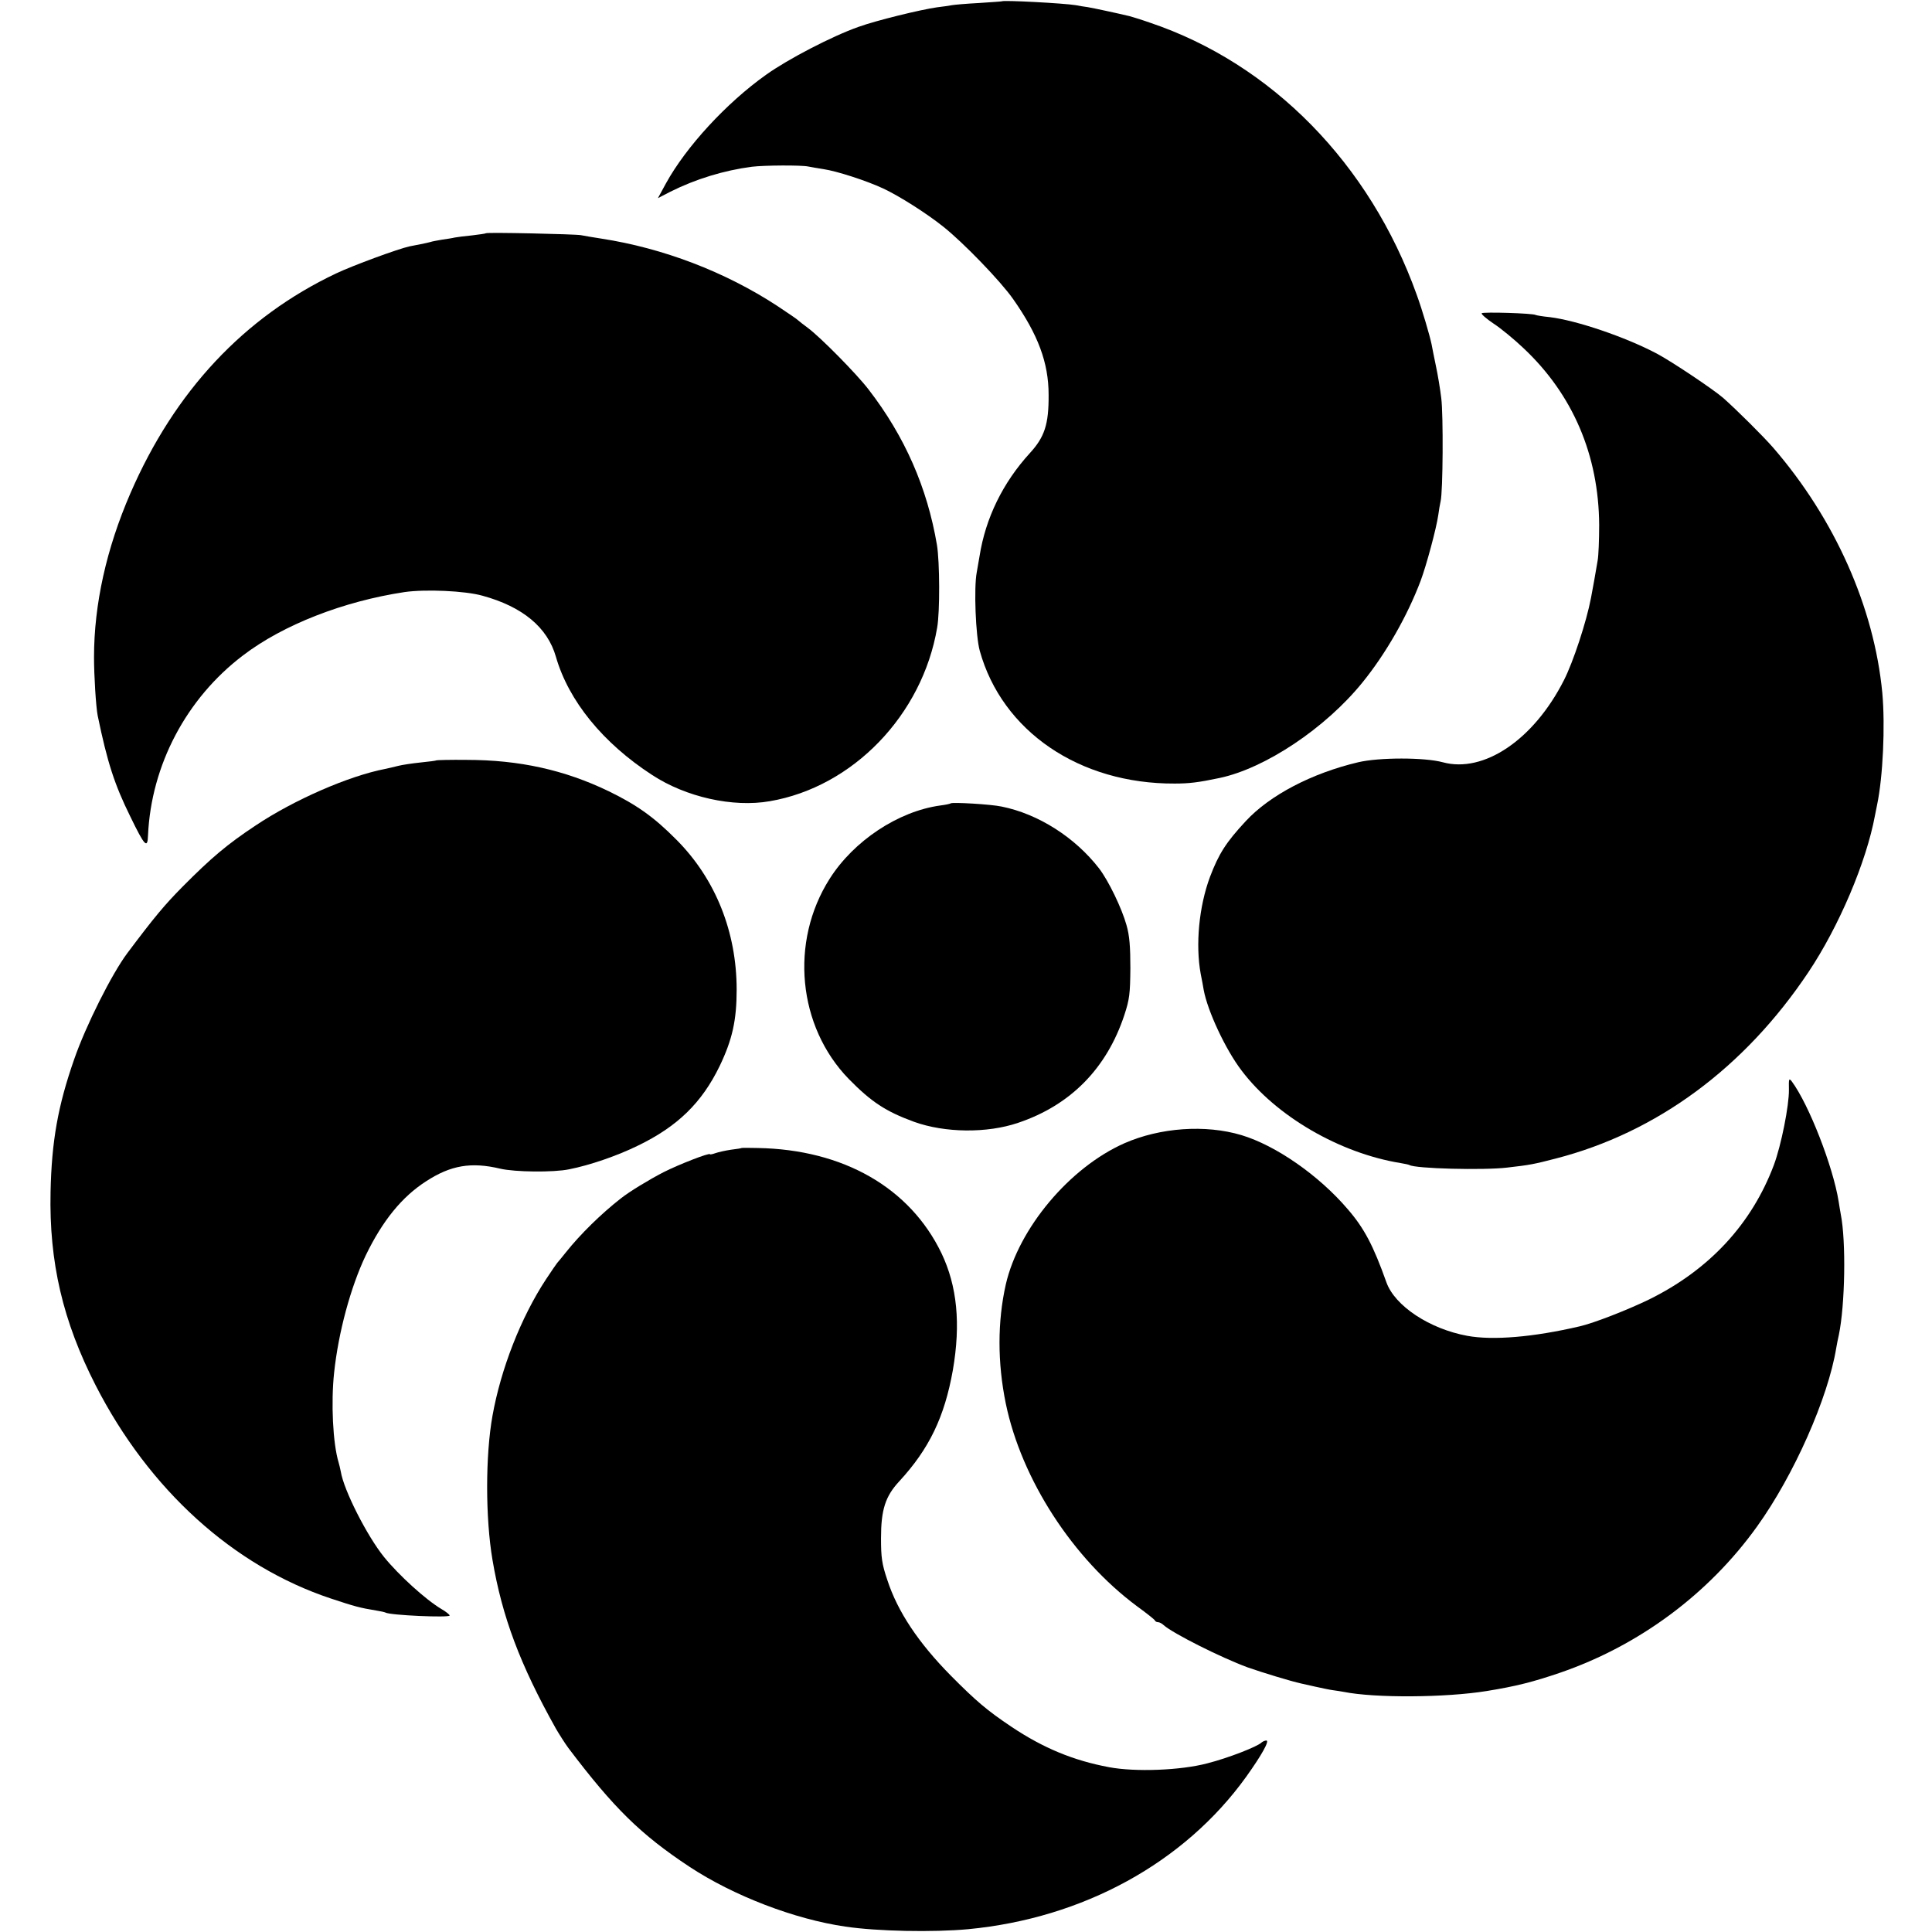
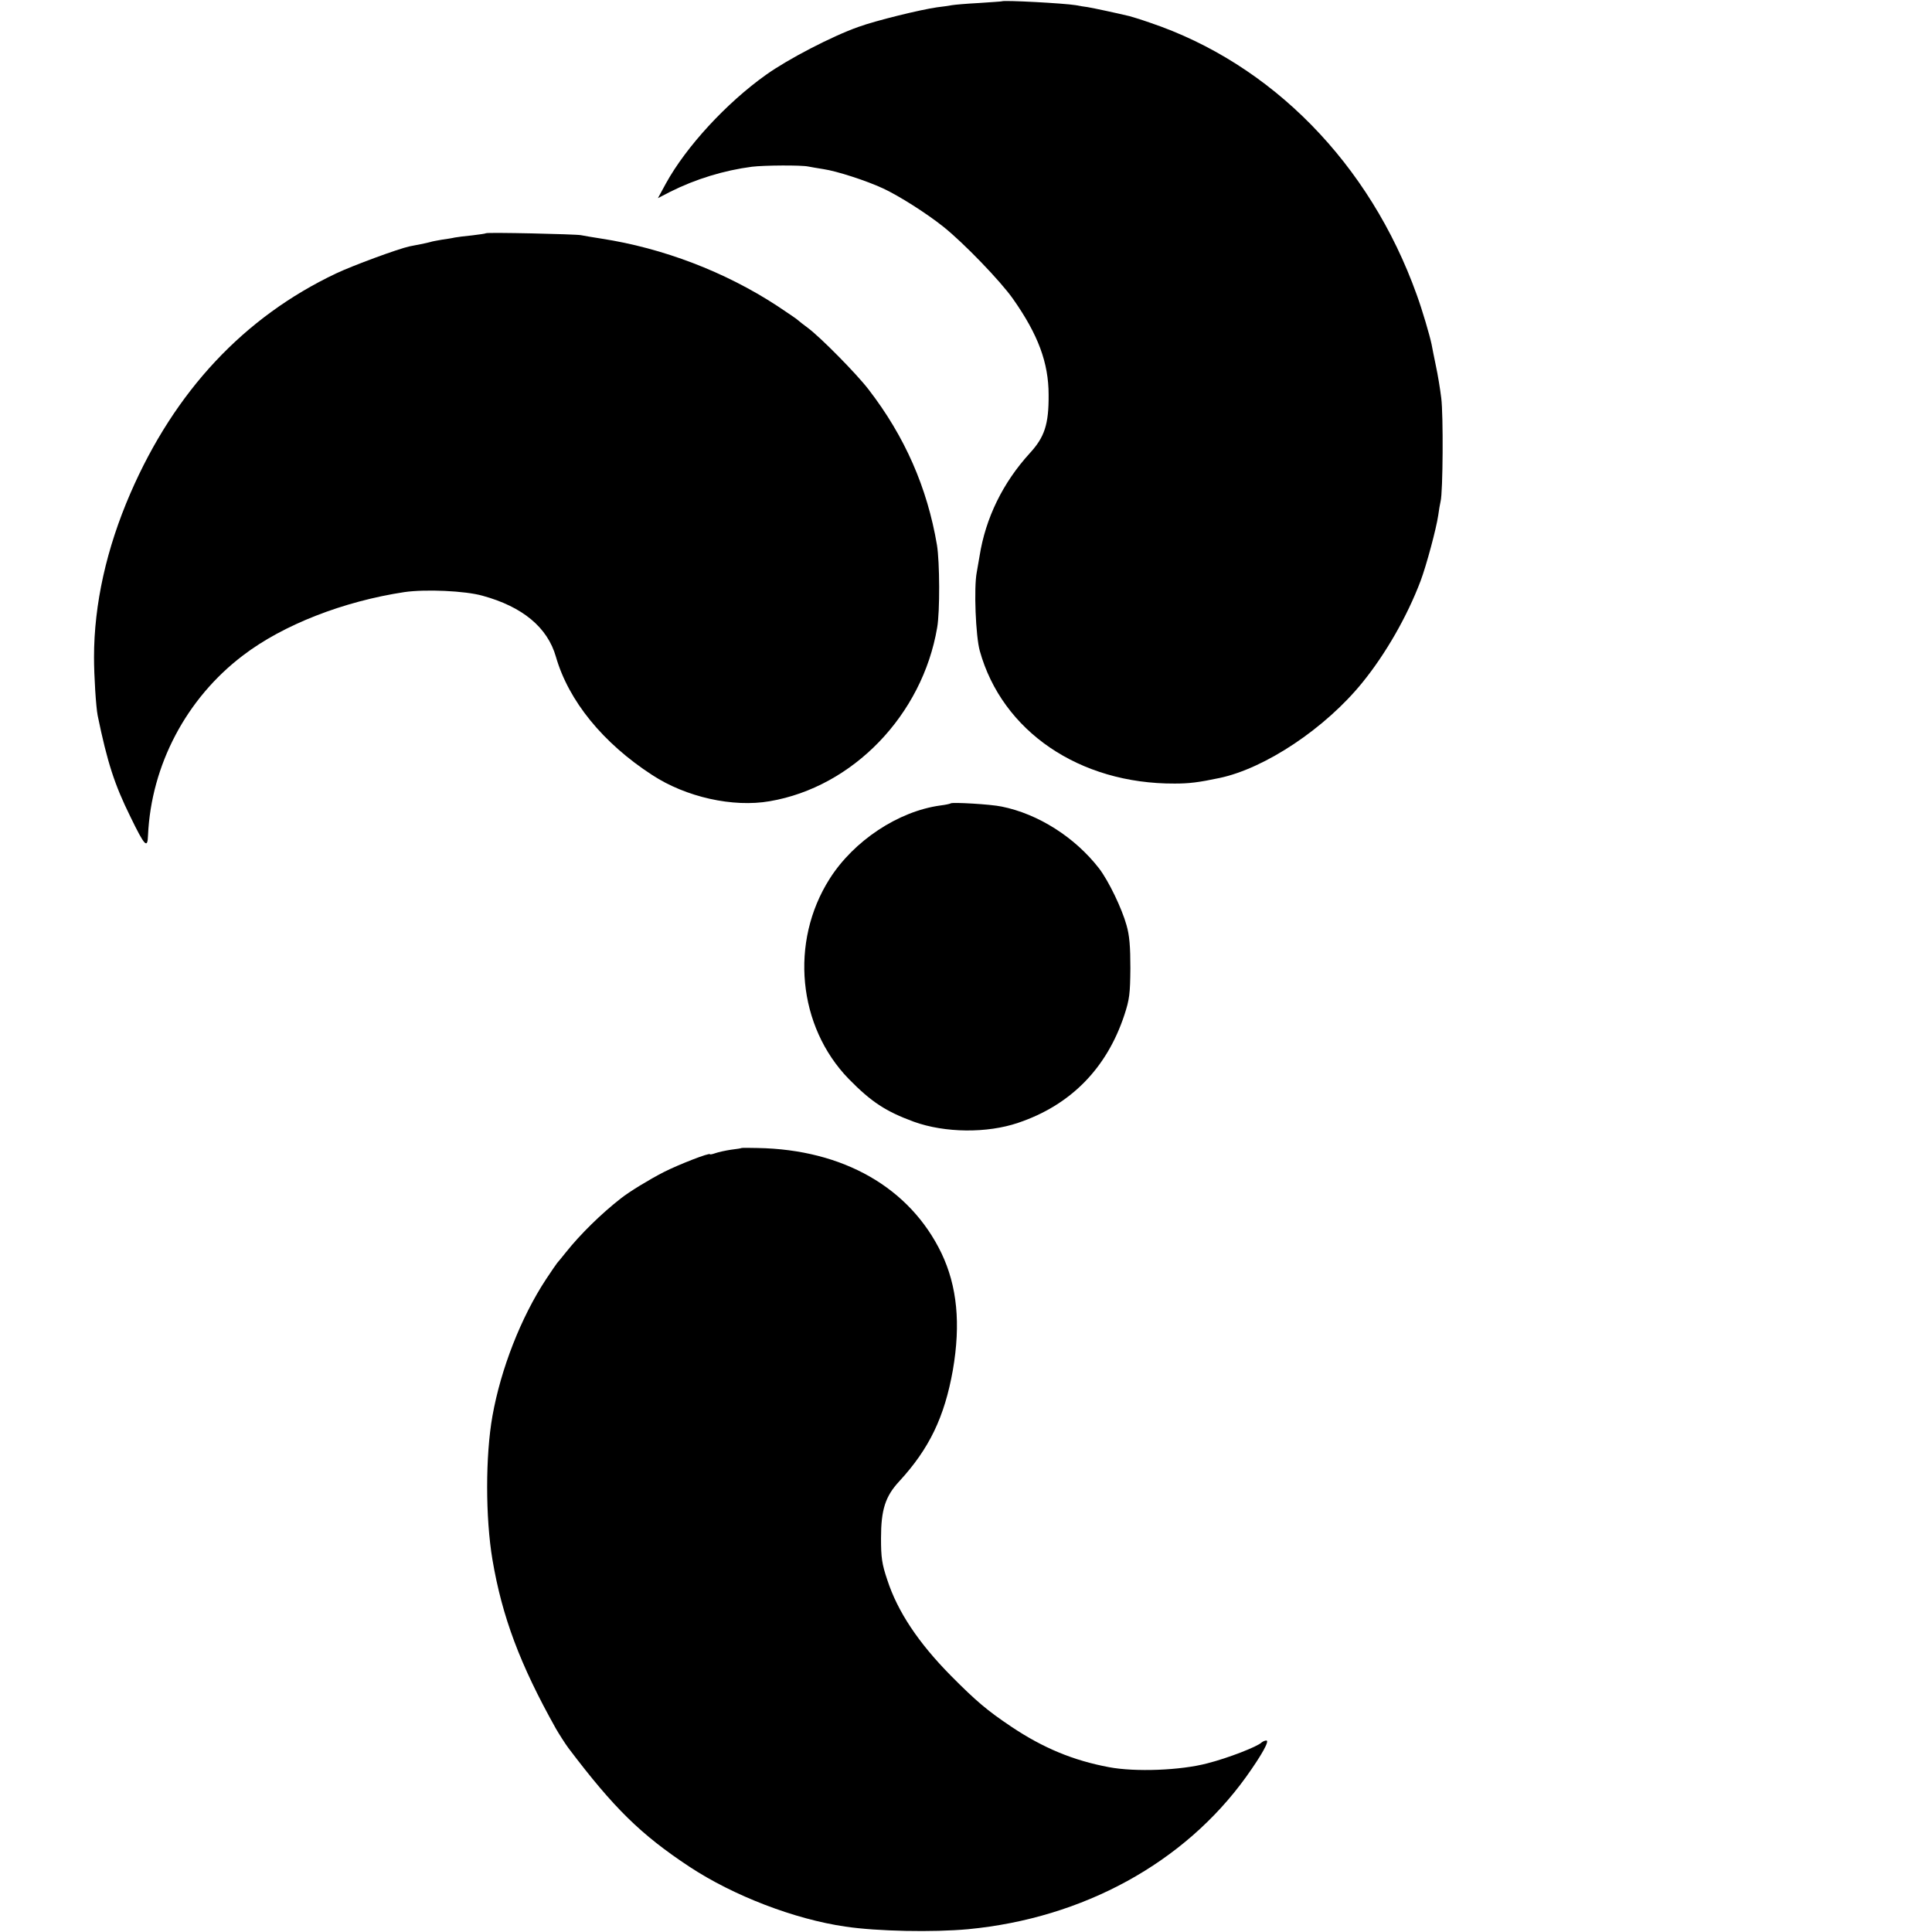
<svg xmlns="http://www.w3.org/2000/svg" version="1.0" width="898pt" height="898pt" viewBox="0 0 898 898" preserveAspectRatio="xMidYMid meet">
  <g transform="translate(0,898) scale(0.1,-0.1)" fill="#000000" stroke="none">
    <path d="M4657 8974 c-1 -1 -49 -4 -107 -8 -58 -3 -114 -8 -125 -10 -11 -2 -42 -7 -70 -10 -77 -11 -282 -61 -365 -91 -122 -43 -328 -150 -430 -223 -184 -131 -371 -334 -465 -505 l-37 -68 58 30 c118 59 249 99 379 116 58 7 230 8 262 1 11 -2 43 -8 70 -12 62 -9 201 -54 278 -90 75 -35 201 -115 280 -178 94 -75 266 -253 324 -336 116 -165 165 -296 165 -445 1 -138 -19 -197 -88 -272 -124 -136 -205 -300 -233 -478 -3 -16 -9 -50 -13 -75 -14 -72 -5 -297 14 -365 104 -374 463 -619 906 -617 66 0 110 5 209 26 212 45 491 231 663 443 109 134 209 309 271 473 27 72 73 243 82 305 3 23 8 52 11 65 11 44 13 402 3 480 -5 41 -16 109 -25 150 -8 41 -18 86 -20 100 -8 39 -43 159 -69 230 -218 609 -674 1074 -1241 1265 -43 15 -86 28 -94 30 -54 13 -170 38 -195 42 -16 2 -41 6 -55 9 -55 9 -335 24 -343 18z" />
    <path d="M2259 7896 c-2 -2 -31 -6 -64 -10 -33 -3 -70 -8 -81 -10 -12 -3 -39 -7 -60 -10 -22 -4 -46 -8 -54 -11 -8 -2 -28 -7 -45 -10 -16 -3 -40 -8 -51 -10 -52 -11 -264 -89 -342 -126 -428 -203 -750 -547 -956 -1022 -111 -256 -169 -515 -169 -762 0 -86 9 -230 17 -271 45 -218 78 -320 152 -470 67 -138 80 -151 82 -86 15 326 178 636 442 836 186 142 466 251 750 294 98 14 282 6 363 -17 186 -51 302 -147 341 -284 59 -205 219 -401 447 -549 157 -103 376 -152 547 -122 386 66 709 400 778 807 13 73 12 305 -1 384 -45 266 -149 504 -318 723 -57 74 -223 242 -282 286 -22 16 -42 32 -45 35 -3 4 -46 33 -97 67 -243 159 -532 269 -818 313 -38 6 -81 13 -95 16 -27 5 -436 14 -441 9z" />
-     <path d="M6887 7524 c-3 -4 21 -25 55 -48 34 -22 97 -74 139 -114 230 -216 350 -498 352 -822 0 -69 -3 -143 -7 -165 -8 -47 -24 -140 -31 -174 -21 -111 -83 -299 -126 -383 -140 -276 -372 -433 -563 -381 -84 23 -296 23 -393 0 -216 -51 -411 -153 -523 -274 -91 -98 -125 -151 -166 -259 -51 -137 -68 -315 -43 -451 5 -26 12 -60 14 -75 18 -97 101 -276 176 -374 160 -212 456 -384 739 -430 19 -3 37 -7 41 -9 27 -17 345 -25 454 -12 106 12 126 16 226 42 470 121 878 422 1175 867 141 211 269 511 309 728 3 14 7 36 10 50 27 129 38 366 24 520 -38 397 -220 807 -507 1139 -48 55 -168 174 -232 231 -46 40 -240 170 -310 207 -146 77 -373 154 -497 169 -32 3 -61 8 -65 10 -12 8 -244 15 -251 8z" />
-     <path d="M2029 5446 c-2 -2 -35 -6 -74 -10 -38 -4 -86 -11 -105 -16 -19 -5 -46 -11 -60 -14 -170 -33 -424 -144 -602 -263 -133 -88 -207 -151 -340 -285 -83 -84 -130 -140 -256 -308 -72 -96 -193 -337 -247 -493 -76 -217 -105 -382 -110 -617 -7 -327 57 -601 210 -900 248 -484 639 -839 1093 -990 112 -37 133 -43 212 -56 19 -3 37 -7 41 -9 20 -13 299 -25 299 -14 0 4 -17 18 -38 30 -74 44 -199 158 -267 242 -79 98 -187 310 -201 397 -3 14 -7 33 -10 42 -27 89 -36 278 -21 418 20 188 77 398 147 545 78 161 168 272 280 344 115 75 210 91 345 59 68 -16 248 -18 320 -3 97 19 224 63 320 110 184 89 297 199 380 370 59 123 79 213 79 355 0 268 -98 514 -279 696 -105 106 -184 162 -315 226 -205 99 -416 146 -661 146 -75 1 -138 -1 -140 -2z" />
    <path d="M4419 5246 c-2 -2 -24 -7 -49 -10 -195 -27 -402 -164 -514 -341 -186 -293 -148 -686 89 -930 105 -107 172 -151 303 -199 144 -52 340 -54 484 -5 244 82 412 253 494 501 24 73 27 99 28 218 0 100 -4 152 -18 200 -22 79 -83 205 -127 263 -113 146 -284 254 -453 288 -51 11 -230 21 -237 15z" />
-     <path d="M8315 3915 c1 -73 -36 -259 -70 -350 -103 -274 -300 -487 -580 -625 -101 -49 -257 -110 -323 -125 -214 -50 -403 -66 -522 -44 -175 32 -337 139 -376 249 -61 171 -103 251 -180 340 -134 157 -334 296 -494 344 -167 50 -378 35 -544 -38 -255 -113 -491 -395 -551 -656 -39 -173 -39 -364 0 -554 73 -352 311 -720 610 -942 44 -32 82 -62 83 -66 2 -5 9 -8 15 -8 6 0 18 -6 26 -14 43 -38 265 -150 390 -196 68 -24 203 -65 249 -75 9 -2 40 -9 67 -15 28 -6 64 -14 80 -16 17 -2 39 -6 51 -8 145 -29 472 -27 664 4 136 22 215 42 341 85 367 126 691 366 916 680 171 238 330 597 368 830 3 17 8 44 12 60 29 140 34 435 9 561 -2 12 -7 39 -10 60 -26 162 -138 450 -218 558 -13 16 -14 12 -13 -39z" />
    <path d="M3447 3644 c-1 -1 -23 -5 -50 -8 -26 -4 -58 -11 -72 -16 -14 -5 -25 -7 -25 -5 0 9 -146 -48 -215 -83 -68 -35 -160 -91 -199 -122 -91 -71 -188 -166 -255 -250 -20 -25 -38 -47 -41 -50 -3 -3 -26 -37 -52 -76 -117 -178 -210 -417 -249 -635 -33 -184 -33 -474 0 -669 45 -265 128 -487 295 -785 12 -21 45 -73 58 -90 211 -279 336 -402 563 -552 205 -135 489 -244 725 -278 148 -22 407 -27 570 -12 535 51 1005 309 1292 708 73 102 110 169 94 169 -6 0 -16 -4 -22 -9 -18 -19 -157 -73 -252 -97 -124 -33 -335 -41 -457 -18 -166 31 -306 89 -454 188 -112 75 -164 119 -281 237 -151 153 -248 298 -296 446 -25 74 -29 104 -29 193 0 133 20 195 85 265 139 151 210 298 249 517 37 215 20 390 -53 543 -147 305 -457 482 -854 489 -40 1 -74 1 -75 0z" />
  </g>
</svg>